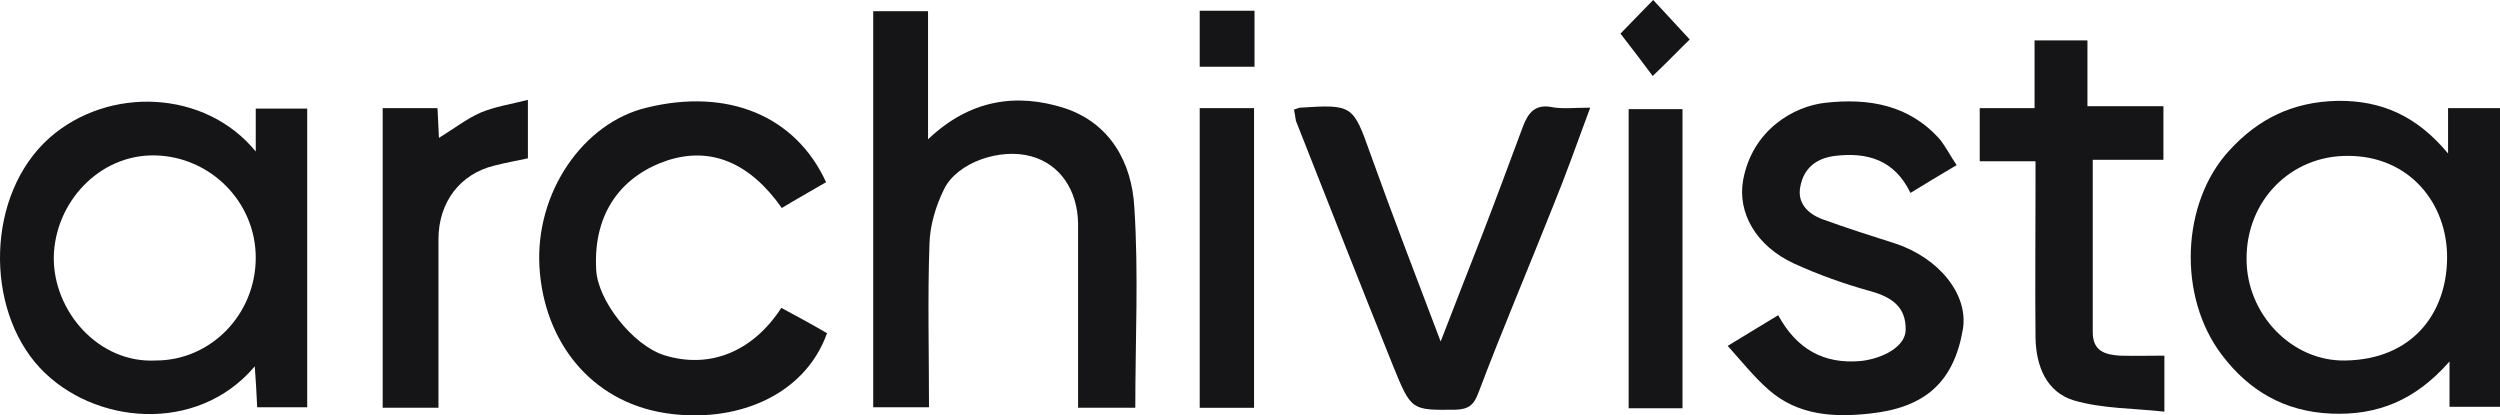
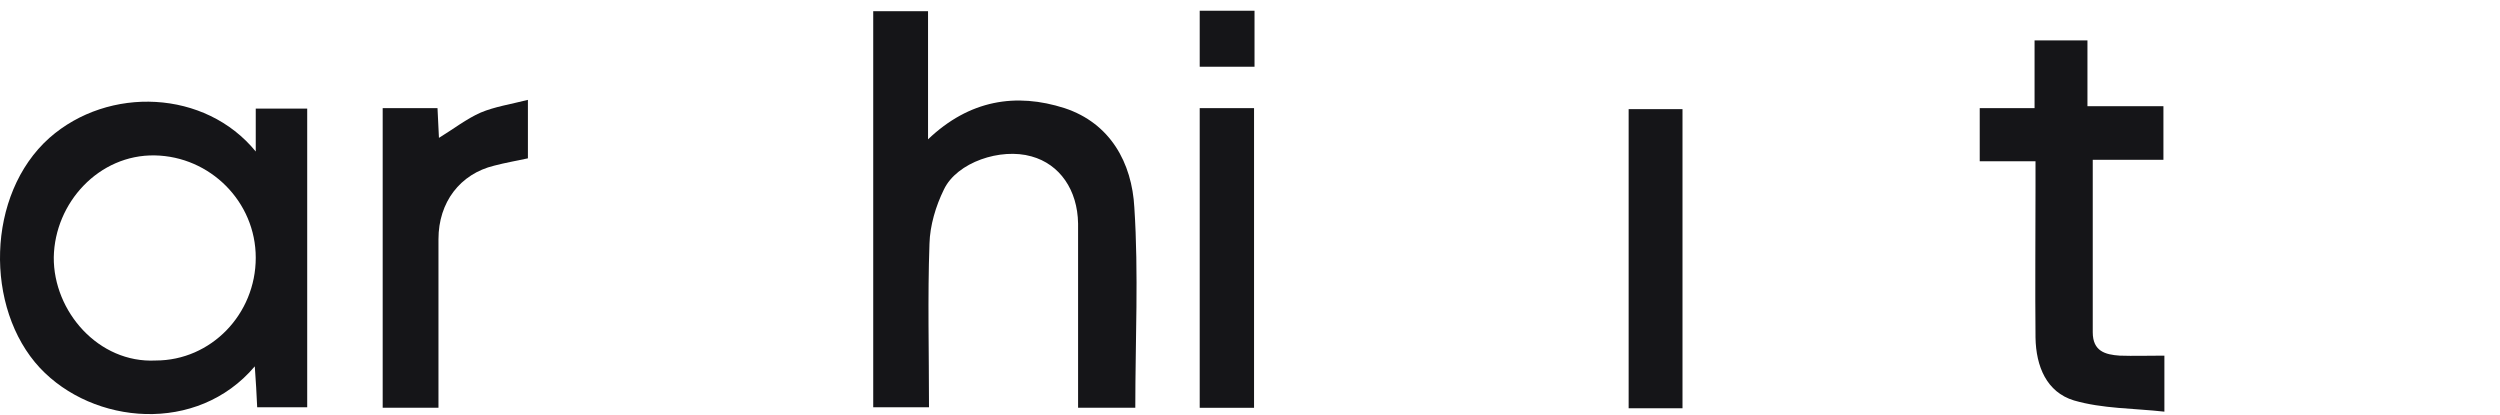
<svg xmlns="http://www.w3.org/2000/svg" width="650" height="108" viewBox="0 0 650 108" fill="none">
-   <path d="M636.496 39.899C636.496 35.086 636.496 31.793 636.496 28.12C641.247 28.12 645.5 28.12 650 28.12C650 53.959 650 79.672 650 105.765C645.751 105.765 641.498 105.765 636.873 105.765C636.873 102.472 636.873 99.179 636.873 93.985C627.994 104.119 618.115 108.045 606.114 107.538C593.987 107.032 584.736 101.585 577.733 92.339C566.104 77.139 567.105 52.693 579.608 39.139C587.235 30.779 596.235 26.473 607.738 26.22C619.246 26.093 628.371 30.146 636.496 39.899ZM584.108 67.386C584.108 81.698 595.862 93.985 609.739 93.732C627.119 93.479 636.119 81.572 636.245 67.132C636.375 52.946 626.496 40.532 610.493 40.532C595.611 40.406 583.987 52.186 584.108 67.386Z" fill="#151518" />
  <path d="M66.495 39.392C66.495 35.085 66.495 31.919 66.495 28.245C70.995 28.245 75.121 28.245 79.873 28.245C79.873 53.958 79.873 79.798 79.873 105.891C75.622 105.891 71.496 105.891 66.869 105.891C66.744 102.471 66.495 99.051 66.244 95.251C51.24 112.984 24.234 110.451 10.356 95.631C-4.023 80.178 -3.648 50.539 12.856 35.845C28.235 22.292 53.366 23.305 66.495 39.392ZM40.488 93.731C54.866 93.731 66.495 81.698 66.495 67.005C66.495 52.438 54.616 40.659 40.238 40.405C25.735 40.152 14.232 52.691 13.982 66.878C13.856 80.938 25.609 94.491 40.488 93.731Z" fill="#151518" />
  <path d="M295.178 106.019C290.178 106.019 285.676 106.019 280.301 106.019C280.301 96.645 280.301 87.145 280.301 77.772C280.301 71.186 280.301 64.726 280.301 58.139C280.174 49.399 275.55 42.686 268.172 40.659C260.171 38.38 248.793 42.18 245.416 49.273C243.291 53.579 241.79 58.646 241.666 63.333C241.165 77.393 241.541 91.452 241.541 105.892C236.539 105.892 232.04 105.892 227.038 105.892C227.038 71.692 227.038 37.493 227.038 2.913C231.664 2.913 236.29 2.913 241.29 2.913C241.29 13.806 241.29 24.446 241.29 36.226C252.043 25.966 264.172 24.066 276.8 28.12C288.677 32.046 294.304 42.306 294.929 53.959C296.054 71.186 295.178 88.412 295.178 106.019Z" fill="#151518" />
-   <path d="M214.776 47.37C210.899 49.65 207.024 51.803 203.273 54.083C194.896 42.177 184.768 38.123 173.641 41.67C162.138 45.47 154.136 54.843 155.011 70.169C155.386 78.023 164.388 89.676 172.641 92.336C184.393 96.009 195.646 91.576 203.148 80.049C207.149 82.203 211.15 84.356 215.025 86.636C209.149 103.103 191.02 110.196 173.015 107.409C153.386 104.369 141.383 88.536 140.258 69.41C139.133 50.03 151.635 31.917 168.139 27.99C189.269 22.797 206.899 30.143 214.776 47.37Z" fill="#151518" />
-   <path d="M508.722 42.939C504.217 45.599 500.843 47.626 496.716 50.159C492.588 41.546 485.464 39.519 477.088 40.533C472.086 41.166 468.959 43.826 468.084 48.512C467.209 52.819 470.085 55.606 473.835 56.999C480.089 59.279 486.465 61.306 492.84 63.332C504.217 67.132 511.849 76.632 510.346 85.626C507.968 99.432 500.467 106.018 486.088 107.538C476.837 108.552 467.46 108.045 459.833 101.332C456.083 98.038 452.956 94.112 449.205 89.932C454.333 86.765 458.209 84.485 462.332 81.952C467.083 90.692 474.087 94.745 483.84 93.858C489.592 93.225 495.469 90.059 495.469 85.752C495.59 79.799 491.839 77.265 486.465 75.746C479.587 73.845 472.835 71.439 466.46 68.525C456.581 63.966 451.708 55.352 453.207 46.866C455.58 33.819 466.334 27.613 474.589 26.726C485.836 25.459 496.469 27.233 504.468 36.352C505.846 38.126 506.967 40.279 508.722 42.939Z" fill="#151518" />
-   <path d="M336.438 28.498C337.314 28.245 337.687 27.992 338.063 27.992C351.691 27.105 351.817 27.358 356.317 40.025C362.068 56.111 368.195 71.944 374.571 88.791C378.323 79.038 381.823 70.171 385.324 61.178C388.95 51.805 392.451 42.305 395.953 32.931C397.326 29.258 399.203 26.978 403.578 27.865C406.33 28.372 409.33 27.992 413.453 27.992C410.079 37.111 407.079 45.598 403.705 53.831C397.326 69.918 390.575 85.751 384.45 101.964C383.199 105.384 381.823 106.397 378.448 106.524C366.946 106.65 366.945 106.777 362.195 95.124C353.691 73.971 345.314 52.691 336.938 31.412C336.814 30.524 336.687 29.765 336.438 28.498Z" fill="#151518" />
  <path d="M562.742 92.465C562.742 97.404 562.742 101.331 562.742 107.031C554.738 106.144 546.614 106.271 539.233 104.117C532.109 101.964 529.359 95.251 529.233 87.778C529.108 74.731 529.233 61.685 529.233 48.511C529.233 46.485 529.233 44.458 529.233 41.925C524.105 41.925 519.605 41.925 514.729 41.925C514.729 37.238 514.729 32.932 514.729 28.118C519.233 28.118 523.733 28.118 528.986 28.118C528.986 22.165 528.986 16.592 528.986 10.512C533.859 10.512 538.112 10.512 542.737 10.512C542.737 16.085 542.737 21.405 542.737 27.612C549.489 27.612 555.864 27.612 562.491 27.612C562.491 32.552 562.491 36.858 562.491 41.545C556.116 41.545 549.987 41.545 544.115 41.545C544.115 56.745 544.115 71.565 544.115 86.385C544.115 91.325 547.363 92.211 551.113 92.465C554.738 92.591 558.363 92.465 562.742 92.465Z" fill="#151518" />
  <path d="M99.498 28.119C104.499 28.119 109 28.119 113.751 28.119C113.877 30.905 114.002 33.312 114.127 35.845C117.878 33.566 121.253 30.905 125.004 29.259C128.63 27.739 132.756 27.106 137.257 25.966C137.257 31.539 137.257 36.225 137.257 41.166C134.381 41.799 131.381 42.306 128.505 43.066C119.628 45.218 114.002 52.565 114.002 62.192C114.002 76.758 114.002 91.198 114.002 106.018C109 106.018 104.499 106.018 99.498 106.018C99.498 80.178 99.498 54.339 99.498 28.119Z" fill="#151518" />
  <path d="M326.052 106.02C321.174 106.02 316.675 106.02 311.924 106.02C311.924 79.927 311.924 54.214 311.924 28.12C316.675 28.12 321.174 28.12 326.052 28.12C326.052 53.96 326.052 79.673 326.052 106.02Z" fill="#151518" />
  <path d="M437.451 106.144C432.574 106.144 428.325 106.144 423.448 106.144C423.448 80.304 423.448 54.591 423.448 28.372C427.823 28.372 432.448 28.372 437.451 28.372C437.451 53.958 437.451 79.797 437.451 106.144Z" fill="#151518" />
-   <path d="M421.324 8.74C423.576 6.46 426.703 3.167 429.826 0C433.204 3.673 436.456 7.093 439.328 10.26C436.578 12.92 433.455 16.213 429.704 19.76C427.452 16.72 424.576 12.92 421.324 8.74Z" fill="#151518" />
  <path d="M326.176 17.354C321.301 17.354 316.799 17.354 311.924 17.354C311.924 12.541 311.924 7.854 311.924 2.787C316.675 2.787 321.174 2.787 326.176 2.787C326.176 7.601 326.176 12.161 326.176 17.354Z" fill="#151518" />
</svg>